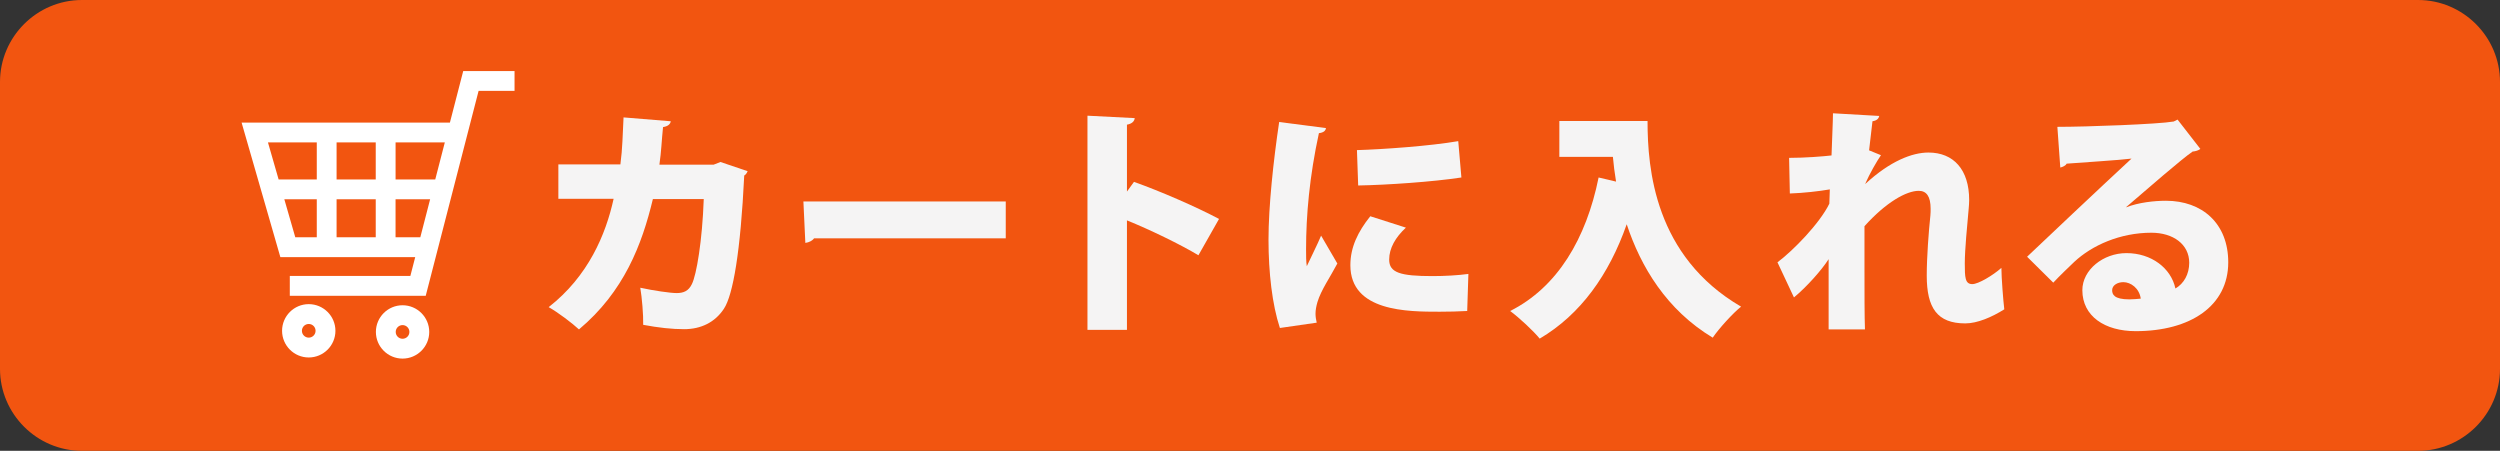
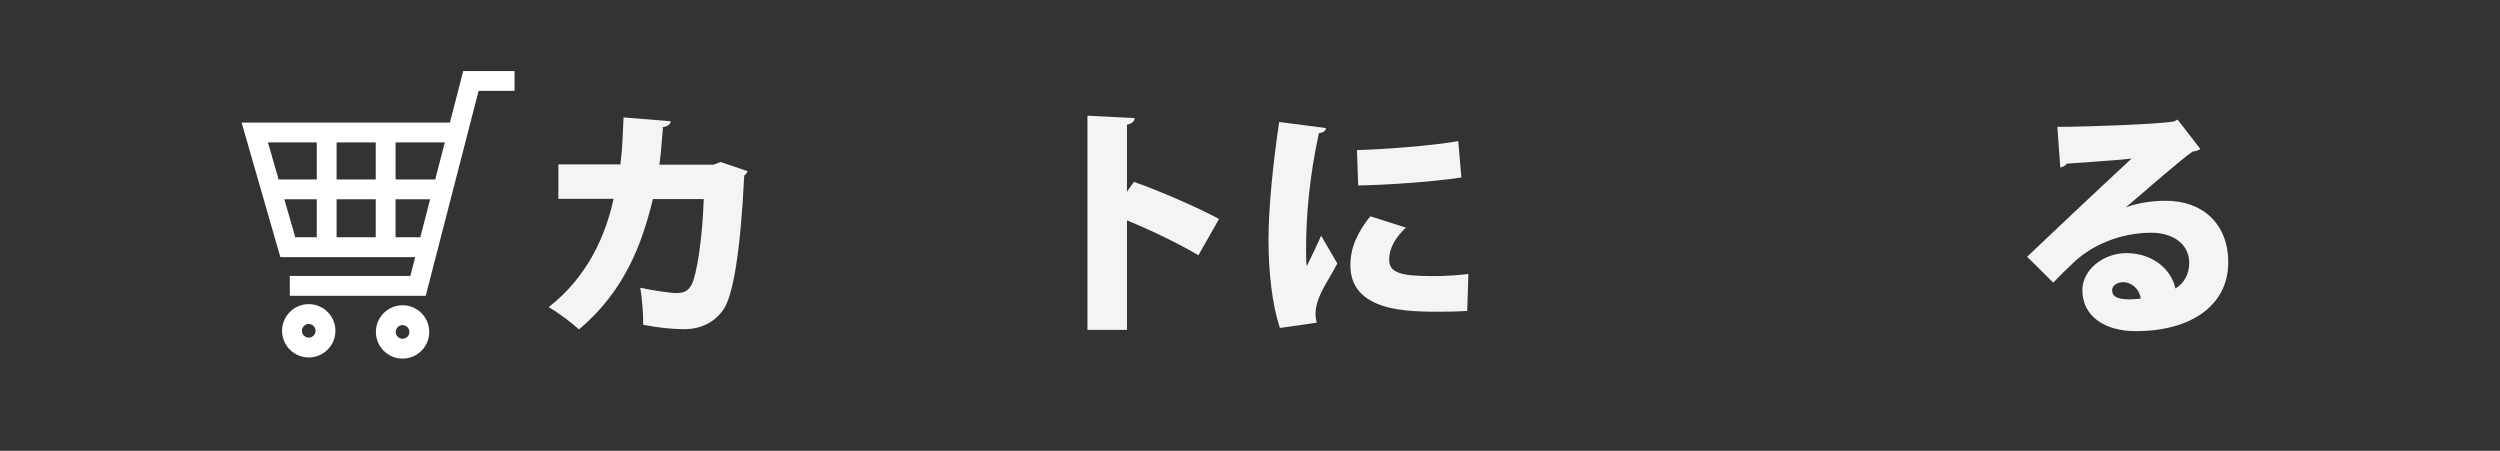
<svg xmlns="http://www.w3.org/2000/svg" version="1.1" id="レイヤー_1" x="0px" y="0px" width="305.001px" height="55px" viewBox="15.925 0 305.001 55" enable-background="new 15.925 0 305.001 55" xml:space="preserve">
  <rect x="15.925" y="0" width="305.001" height="55" fill="#333333" stroke="none" />
  <g>
-     <path fill="#F25510" d="M320.926,45c0,5.5-4.5,10-10,10H25.925c-5.5,0-10-4.5-10-10V10c0-5.5,4.5-10,10-10h285.001   c5.5,0,10,4.5,10,10V45z" />
-   </g>
+     </g>
  <g enable-background="new    ">
    <path fill="#F5F4F4" d="M107.136,20.885c-0.089,0.206-0.208,0.413-0.415,0.532c-0.443,9.193-1.359,14.577-2.483,16.26   c-1.093,1.657-2.808,2.483-4.848,2.483c-1.507,0-3.104-0.178-4.996-0.531c0.029-1.213-0.147-3.313-0.355-4.525   c1.626,0.354,3.667,0.651,4.434,0.651c0.828,0,1.45-0.237,1.862-1.095c0.563-1.122,1.271-5.291,1.448-10.375h-6.206   c-1.33,5.558-3.52,11.294-9.017,15.905c-0.828-0.769-2.544-2.07-3.697-2.719c4.818-3.756,6.977-8.871,7.923-13.216h-6.74V20.06   h7.568c0.266-2.012,0.266-3.549,0.384-5.737l5.763,0.472c-0.059,0.356-0.354,0.622-0.946,0.71   c-0.178,1.744-0.204,2.927-0.442,4.583h6.62l0.828-0.326L107.136,20.885z" />
-     <path fill="#F5F4F4" d="M113.941,24.58h24.686v4.496h-23.385c-0.206,0.292-0.62,0.499-1.065,0.559L113.941,24.58z" />
    <path fill="#F5F4F4" d="M162.133,31.143c-2.216-1.33-5.941-3.135-8.72-4.256v13.361h-4.817V14.115l5.764,0.295   c-0.03,0.356-0.295,0.682-0.946,0.8v8.16l0.857-1.183c3.162,1.123,7.54,3.015,10.376,4.523L162.133,31.143z" />
    <path fill="#F5F4F4" d="M177.69,15.623c-0.03,0.325-0.296,0.561-0.858,0.622c-1.151,5.291-1.566,10.05-1.566,14.161   c0,0.828,0,1.507,0.089,2.071c0.265-0.593,1.389-2.84,1.744-3.728l1.982,3.4c-0.856,1.629-1.982,3.222-2.427,4.702   c-0.146,0.503-0.236,0.975-0.236,1.419c0,0.384,0.062,0.738,0.147,1.095l-4.493,0.648c-0.946-2.868-1.389-6.8-1.389-10.76   c0-4.081,0.593-9.609,1.301-14.368L177.69,15.623z M194.924,37.941c-1.093,0.061-2.246,0.088-3.371,0.088   c-3.872,0-10.882,0-10.882-5.675c0-2.19,0.917-4.079,2.429-5.972l4.345,1.389c-1.272,1.182-2.04,2.511-2.04,3.901   c0,1.597,1.361,2.011,5.291,2.011c1.45,0,3.105-0.088,4.375-0.264L194.924,37.941z M181.474,18.313   c3.163-0.089,8.928-0.501,12.358-1.093l0.384,4.433c-3.491,0.533-9.104,0.917-12.593,0.976L181.474,18.313z" />
-     <path fill="#F5F4F4" d="M206.166,14.766h10.76c0,5.823,0.859,16.497,11.412,22.646c-0.976,0.77-2.723,2.688-3.459,3.784   c-5.646-3.398-8.782-8.662-10.494-13.836c-2.158,6.149-5.616,10.999-10.615,13.953c-0.738-0.913-2.513-2.569-3.605-3.37   c5.765-2.898,9.281-8.812,10.791-16.289l2.129,0.502c-0.179-1.064-0.297-2.069-0.385-3.016h-6.533V14.766L206.166,14.766z" />
-     <path fill="#F5F4F4" d="M234.197,19.26c1.979,0,4.137-0.177,5.175-0.296c0.027-1.006,0.177-4.256,0.177-5.143l5.646,0.324   c-0.058,0.294-0.264,0.562-0.828,0.649c-0.146,1.213-0.292,2.455-0.412,3.548l1.448,0.591c-0.53,0.771-1.391,2.278-1.92,3.491   h0.028c3.017-2.781,5.707-3.814,7.686-3.814c3.076,0,4.968,2.098,4.968,5.792c0,0.355-0.031,0.71-0.06,1.064   c-0.177,1.981-0.474,4.967-0.474,6.653c0,1.716,0.028,2.543,0.915,2.543c0.739,0,2.514-1.063,3.55-1.98   c0,1.152,0.235,4.108,0.354,5.056c-1.507,0.946-3.28,1.717-4.76,1.717c-3.429,0-4.701-1.894-4.701-5.825   c0-2.277,0.237-5.353,0.443-7.333c0.03-0.296,0.03-0.56,0.03-0.828c0-1.506-0.502-2.188-1.449-2.188   c-1.507,0-3.992,1.39-6.621,4.315v5.203c0,2.869,0,5.825,0.059,7.391h-4.433v-8.573c-0.828,1.301-2.631,3.342-4.229,4.671   l-2.012-4.285c1.895-1.418,5.146-4.73,6.329-7.155c0.028-0.561,0.028-1.152,0.058-1.743c-1.358,0.236-3.192,0.441-4.877,0.502   L234.197,19.26z" />
    <path fill="#F5F4F4" d="M275.326,25.291c1.505-0.591,3.428-0.798,4.847-0.798c4.403,0,7.599,2.75,7.599,7.511   c0,5.292-4.584,8.397-11.294,8.397c-3.783,0-6.505-1.834-6.505-4.998c0-2.484,2.545-4.523,5.381-4.523   c3.046,0,5.44,1.834,5.972,4.315c1.032-0.591,1.686-1.745,1.686-3.137c0-2.247-1.954-3.665-4.612-3.665   c-3.815,0-7.246,1.536-9.403,3.547c-0.619,0.591-1.832,1.744-2.571,2.545l-3.194-3.163c1.834-1.744,8.811-8.337,12.741-11.973   c-1.302,0.176-6.06,0.473-7.923,0.619c-0.089,0.236-0.501,0.415-0.768,0.473l-0.356-4.966c3.669,0,12.328-0.325,14.191-0.649   l0.473-0.236l2.78,3.578c-0.207,0.176-0.593,0.294-0.946,0.323c-1.271,0.859-5.588,4.612-8.102,6.772v0.03h0.006V25.291z    M275.708,36.524c0.327,0,1.184-0.062,1.391-0.091c-0.179-1.268-1.214-2.01-2.129-2.01c-0.709,0-1.362,0.384-1.362,0.976   C273.609,35.903,273.819,36.524,275.708,36.524z" />
  </g>
  <g>
    <path fill="#FFFFFF" d="M72.438,8.667l-1.624,6.29H45.4l4.728,16.41h16.454l-0.593,2.299H51.281v2.419h16.583l6.451-24.999h4.385   V8.667H72.438z M64.183,28.947v-4.635h4.218l-1.198,4.637L64.183,28.947L64.183,28.947z M70.193,17.376l-1.167,4.517h-4.84v-4.517   H70.193z M61.765,24.312v4.637h-4.777v-4.637H61.765z M61.765,17.376v4.517h-4.777v-4.517H61.765z M54.572,17.376v4.517h-4.655   l-1.301-4.517H54.572z M54.572,24.312v4.637h-2.622l-1.337-4.637H54.572z" />
    <path fill="#FFFFFF" d="M53.591,37.105c-1.793,0-3.253,1.458-3.253,3.253c0,1.796,1.46,3.254,3.253,3.254   c1.794,0,3.256-1.458,3.256-3.254C56.847,38.563,55.385,37.105,53.591,37.105z M53.591,41.192c-0.458,0-0.833-0.374-0.833-0.834   c0-0.462,0.375-0.833,0.833-0.833c0.461,0,0.834,0.371,0.834,0.833C54.425,40.818,54.051,41.192,53.591,41.192z" />
    <path fill="#FFFFFF" d="M65.037,37.241c-1.793,0-3.253,1.458-3.253,3.255c0,1.793,1.459,3.253,3.253,3.253   c1.794,0,3.256-1.46,3.256-3.253C68.293,38.701,66.83,37.241,65.037,37.241z M65.037,41.329c-0.462,0-0.834-0.374-0.834-0.833   c0-0.461,0.372-0.835,0.834-0.835c0.461,0,0.835,0.374,0.835,0.835C65.872,40.955,65.498,41.329,65.037,41.329z" />
  </g>
</svg>